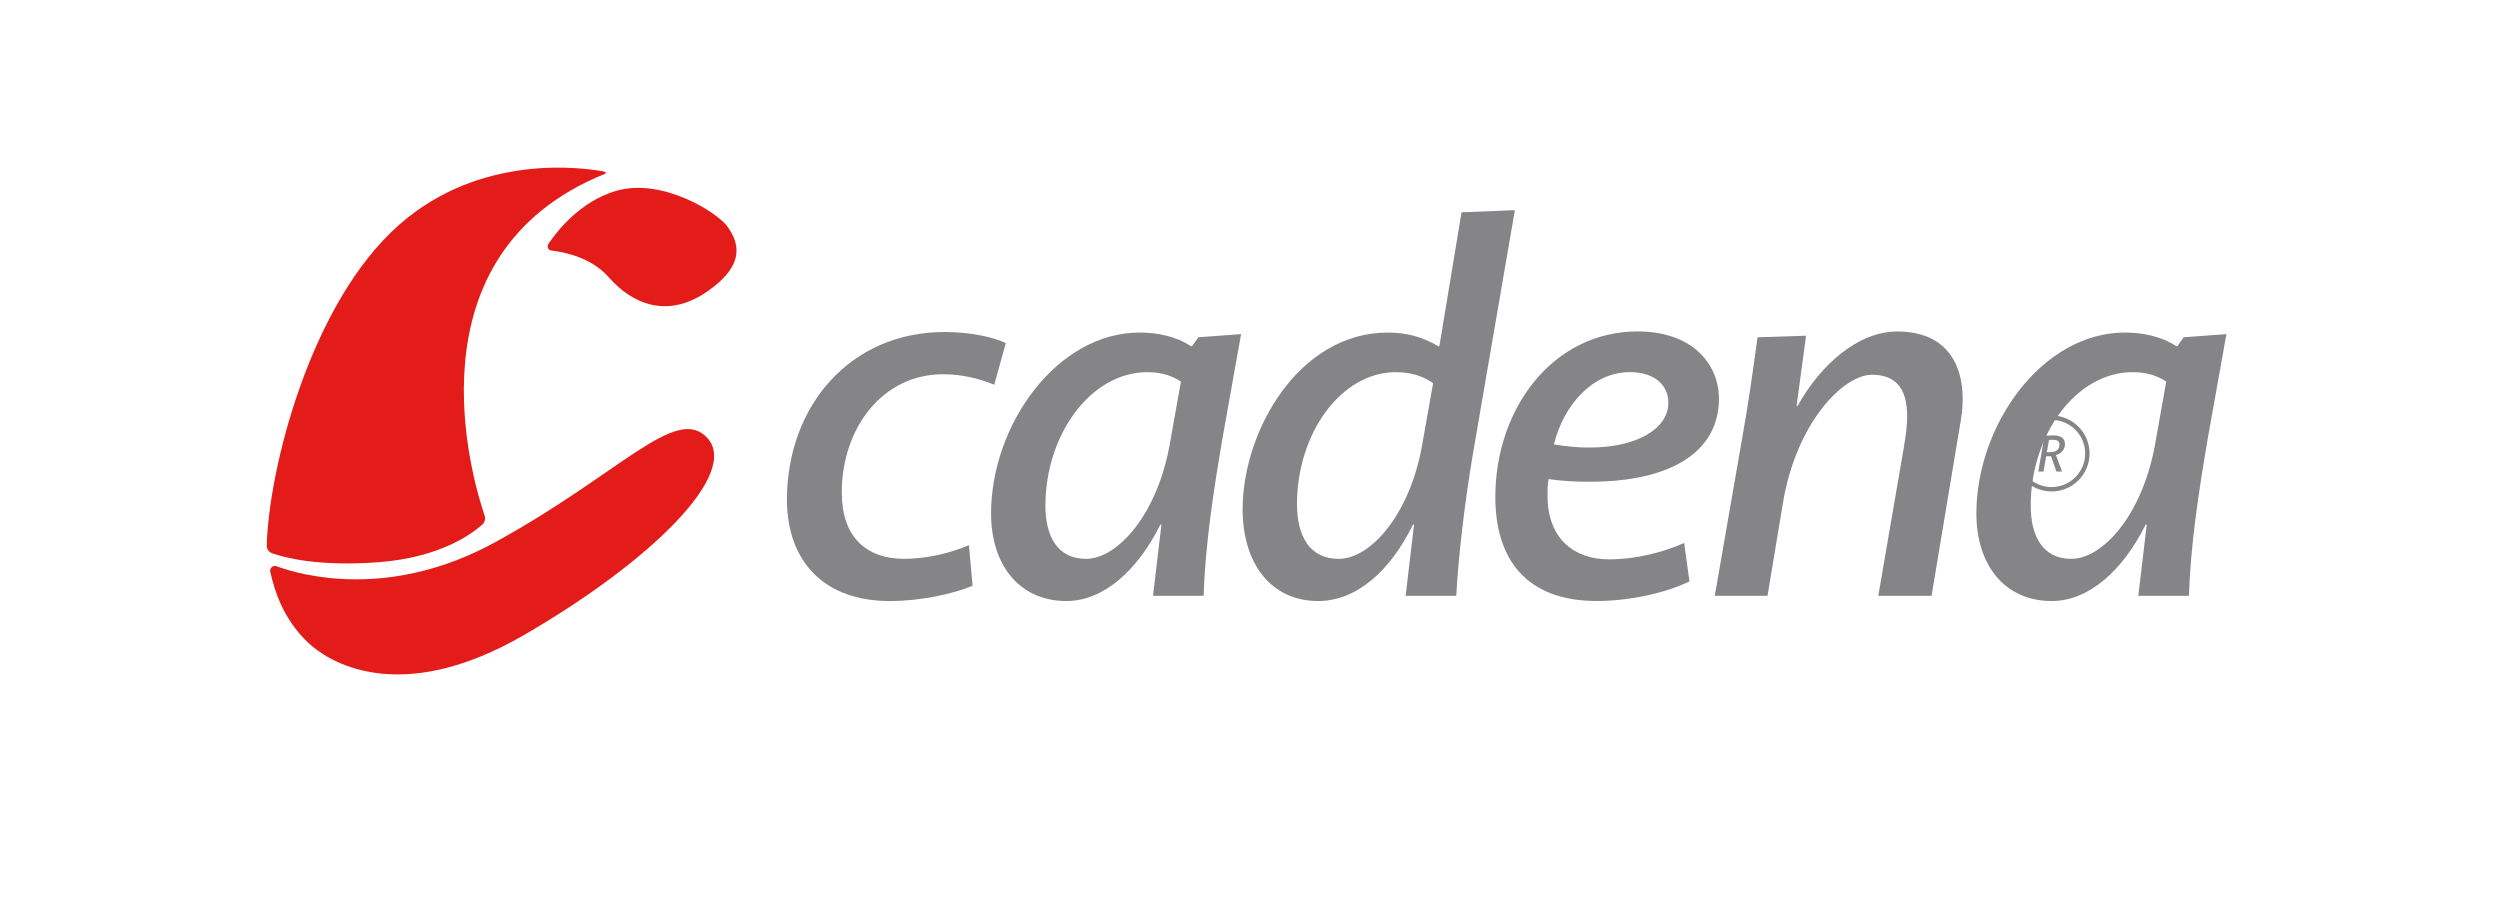
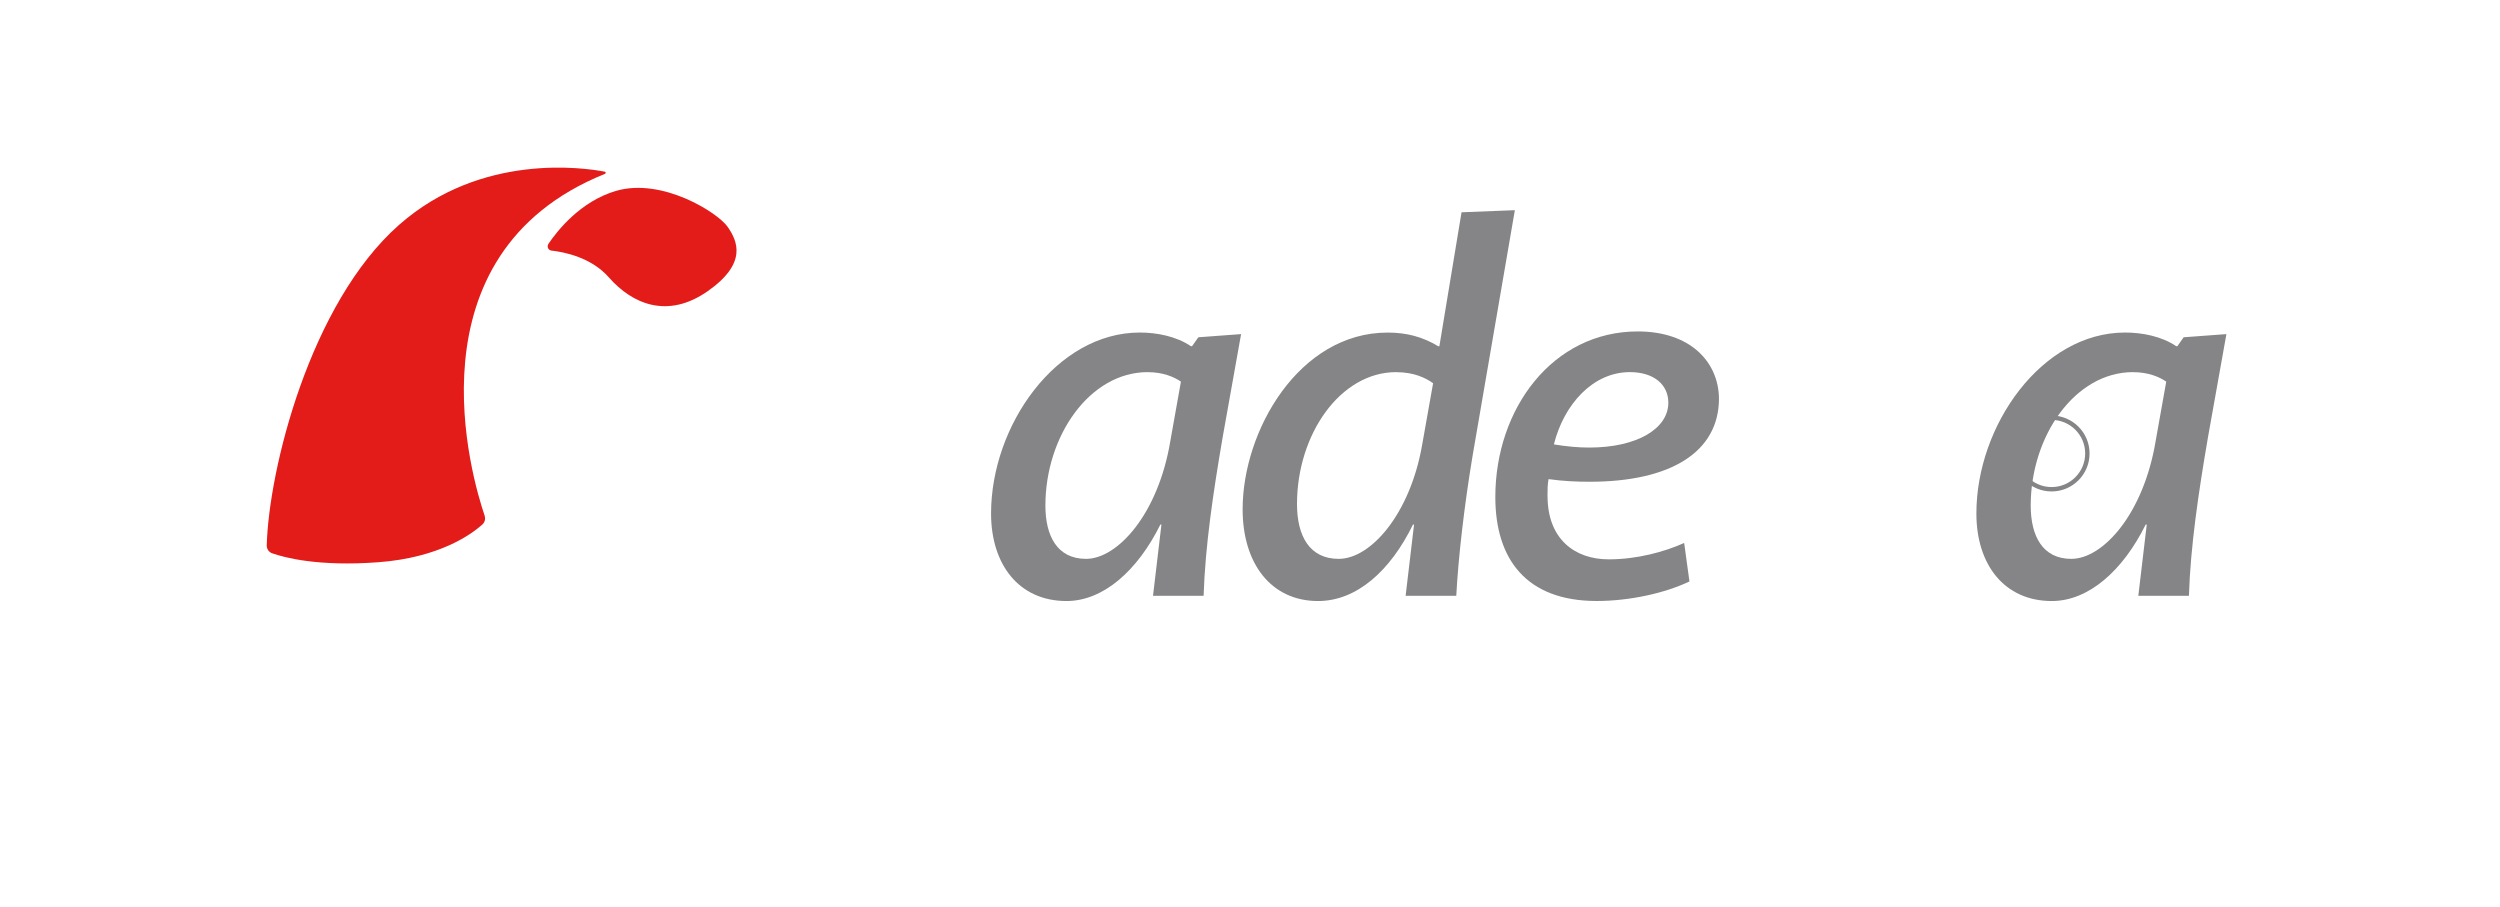
<svg xmlns="http://www.w3.org/2000/svg" id="Capa_1" viewBox="0 0 569.64 206.66">
  <defs>
    <style>      .st0 {        fill: #e31c19;      }      .st0, .st1 {        isolation: isolate;      }      .st2 {        fill: #858587;      }      .st3 {        fill: none;        stroke: #858587;        stroke-miterlimit: 10;      }    </style>
  </defs>
  <g>
    <g>
      <path class="st0" d="M110.43,117.5c-2.8-8.21-18.18-59.5,27.42-77.89.24-.1.21-.44-.04-.49-4.67-.9-28.16-4.38-46.86,12.1-20.34,17.92-29.71,55.81-30.17,73.05-.02.81.47,1.53,1.23,1.8,2.84,1,10.61,3.06,24.19,2.04,13.99-1.05,21.29-6.43,23.7-8.59.57-.51.77-1.3.52-2.02Z" />
      <path class="st0" d="M124.96,55.58c-.41.61-.04,1.44.7,1.52,2.88.32,9.06,1.53,13.07,6.1,5.38,6.13,13.41,9.52,22.52,3.15,9.11-6.38,6.79-11.43,4.55-14.66s-14.9-11.26-25.42-8.2c-8.13,2.37-13.43,9.13-15.43,12.09Z" />
-       <path class="st0" d="M61.58,130.28c-.19-.84.61-1.55,1.42-1.26,5.62,2.06,25.68,7.72,49.76-5.44,28.48-15.57,41.23-31.46,48.35-23.85,7.6,8.13-12.75,28.15-41.56,44.88s-44.99,5.96-49.35,1.82c-5.74-5.45-7.66-11.9-8.62-16.16Z" />
    </g>
    <g class="st1">
-       <path class="st2" d="M191.81,112.31c0,9.98,5.53,15.02,14.18,15.02,5.77,0,11.18-1.56,14.78-3.12l.84,9.25c-4.21,1.8-11.66,3.49-18.87,3.49-14.9,0-23.32-8.89-23.44-22.96,0-21.51,14.42-38.34,35.94-38.34,5.53,0,10.94,1.08,13.94,2.52l-2.64,9.5c-2.88-1.2-6.97-2.4-11.66-2.4-13.7,0-23.08,12.14-23.08,27.04Z" />
      <path class="st2" d="M274.26,135.75h-11.54l1.92-16.23h-.24c-5.17,10.46-12.98,17.43-21.39,17.43-10.82,0-17.19-8.29-17.19-19.95,0-20.07,14.9-41.23,33.89-41.23,3.85,0,8.29.84,11.66,3.12h.24l1.44-2.04,9.74-.72-4.21,23.56c-2.16,12.62-3.97,24.76-4.33,36.06ZM261.52,84.79c-13.22,0-23.32,14.54-23.32,30.41,0,6.85,2.64,12.14,9.25,12.14,7.21,0,16.47-10.22,19.23-26.92l2.4-13.46c-1.56-1.08-4.09-2.16-7.57-2.16Z" />
      <path class="st2" d="M333.03,48.37l12.14-.48-9.62,55.89c-1.92,11.54-3.25,23.08-3.73,31.97h-11.54l1.92-16.23h-.24c-5.17,10.58-12.86,17.43-21.63,17.43-10.7,0-17.19-8.53-17.19-20.91,0-17.91,12.86-40.26,33.05-40.26,4.33,0,7.93.96,11.54,3.12h.24l5.05-30.53ZM318.13,84.79c-12.74,0-22.6,14.18-22.6,30.05,0,7.33,2.88,12.5,9.5,12.5,7.33,0,16.23-10.22,18.99-25.84l2.52-14.18c-1.68-1.2-4.33-2.52-8.41-2.52Z" />
-       <path class="st2" d="M352.62,113.03c0,9.74,6.13,14.42,13.94,14.42,6.37,0,12.62-1.68,17.19-3.73l1.2,8.77c-5.53,2.64-13.58,4.45-21.15,4.45-15.99,0-23.08-9.5-23.08-23.68,0-20.19,13.1-37.74,32.45-37.74,11.9,0,18.39,6.85,18.51,15.26,0,12.26-11.06,18.99-29.45,18.99-2.88,0-6.01-.12-9.38-.6-.24,1.2-.24,2.64-.24,3.85ZM362.11,101.98c10.94,0,18.03-4.33,18.03-10.22,0-4.09-3.25-6.97-8.77-6.97-8.41,0-15.02,7.33-17.31,16.47,2.88.48,5.65.72,8.05.72Z" />
-       <path class="st2" d="M446.73,96.09l-6.61,39.66h-12.14l5.77-33.53c1.2-6.85,2.4-16.83-7.21-16.83-6.61,0-17.31,11.06-20.31,29.33l-3.49,21.03h-12.02l6.25-35.94c1.44-8.05,2.52-15.75,3.49-22.96l11.06-.36-2.16,15.99h.24c5.29-9.5,13.82-16.95,22.72-16.95,12.38,0,16.35,9.25,14.42,20.55Z" />
+       <path class="st2" d="M352.62,113.03c0,9.74,6.13,14.42,13.94,14.42,6.37,0,12.62-1.68,17.19-3.73l1.2,8.77c-5.53,2.64-13.58,4.45-21.15,4.45-15.99,0-23.08-9.5-23.08-23.68,0-20.19,13.1-37.74,32.45-37.74,11.9,0,18.39,6.85,18.51,15.26,0,12.26-11.06,18.99-29.45,18.99-2.88,0-6.01-.12-9.38-.6-.24,1.2-.24,2.64-.24,3.85ZM362.11,101.98c10.94,0,18.03-4.33,18.03-10.22,0-4.09-3.25-6.97-8.77-6.97-8.41,0-15.02,7.33-17.31,16.47,2.88.48,5.65.72,8.05.72" />
      <path class="st2" d="M498.77,135.75h-11.54l1.92-16.23h-.24c-5.17,10.46-12.98,17.43-21.39,17.43-10.82,0-17.19-8.29-17.19-19.95,0-20.07,14.9-41.23,33.89-41.23,3.85,0,8.29.84,11.66,3.12h.24l1.44-2.04,9.74-.72-4.21,23.56c-2.16,12.62-3.97,24.76-4.33,36.06ZM486.03,84.79c-13.22,0-23.32,14.54-23.32,30.41,0,6.85,2.64,12.14,9.25,12.14,7.21,0,16.47-10.22,19.23-26.92l2.4-13.46c-1.56-1.08-4.09-2.16-7.57-2.16Z" />
    </g>
  </g>
  <g>
-     <path class="st2" d="M468.46,103.68v.02l1.39,3.74h-1.29l-1.21-3.48h-1.12l-.6,3.48h-1.2l1.4-8.11c.62-.07,1.38-.12,2.1-.12,1.64,0,2.58.67,2.58,1.97,0,1.2-.78,2.21-2.05,2.49ZM467.25,103.03c1.18,0,2-.59,2-1.71,0-.85-.58-1.12-1.54-1.12-.36,0-.62.02-.84.05l-.48,2.78h.85Z" />
    <circle class="st3" cx="467.47" cy="103.33" r="8.15" />
  </g>
</svg>